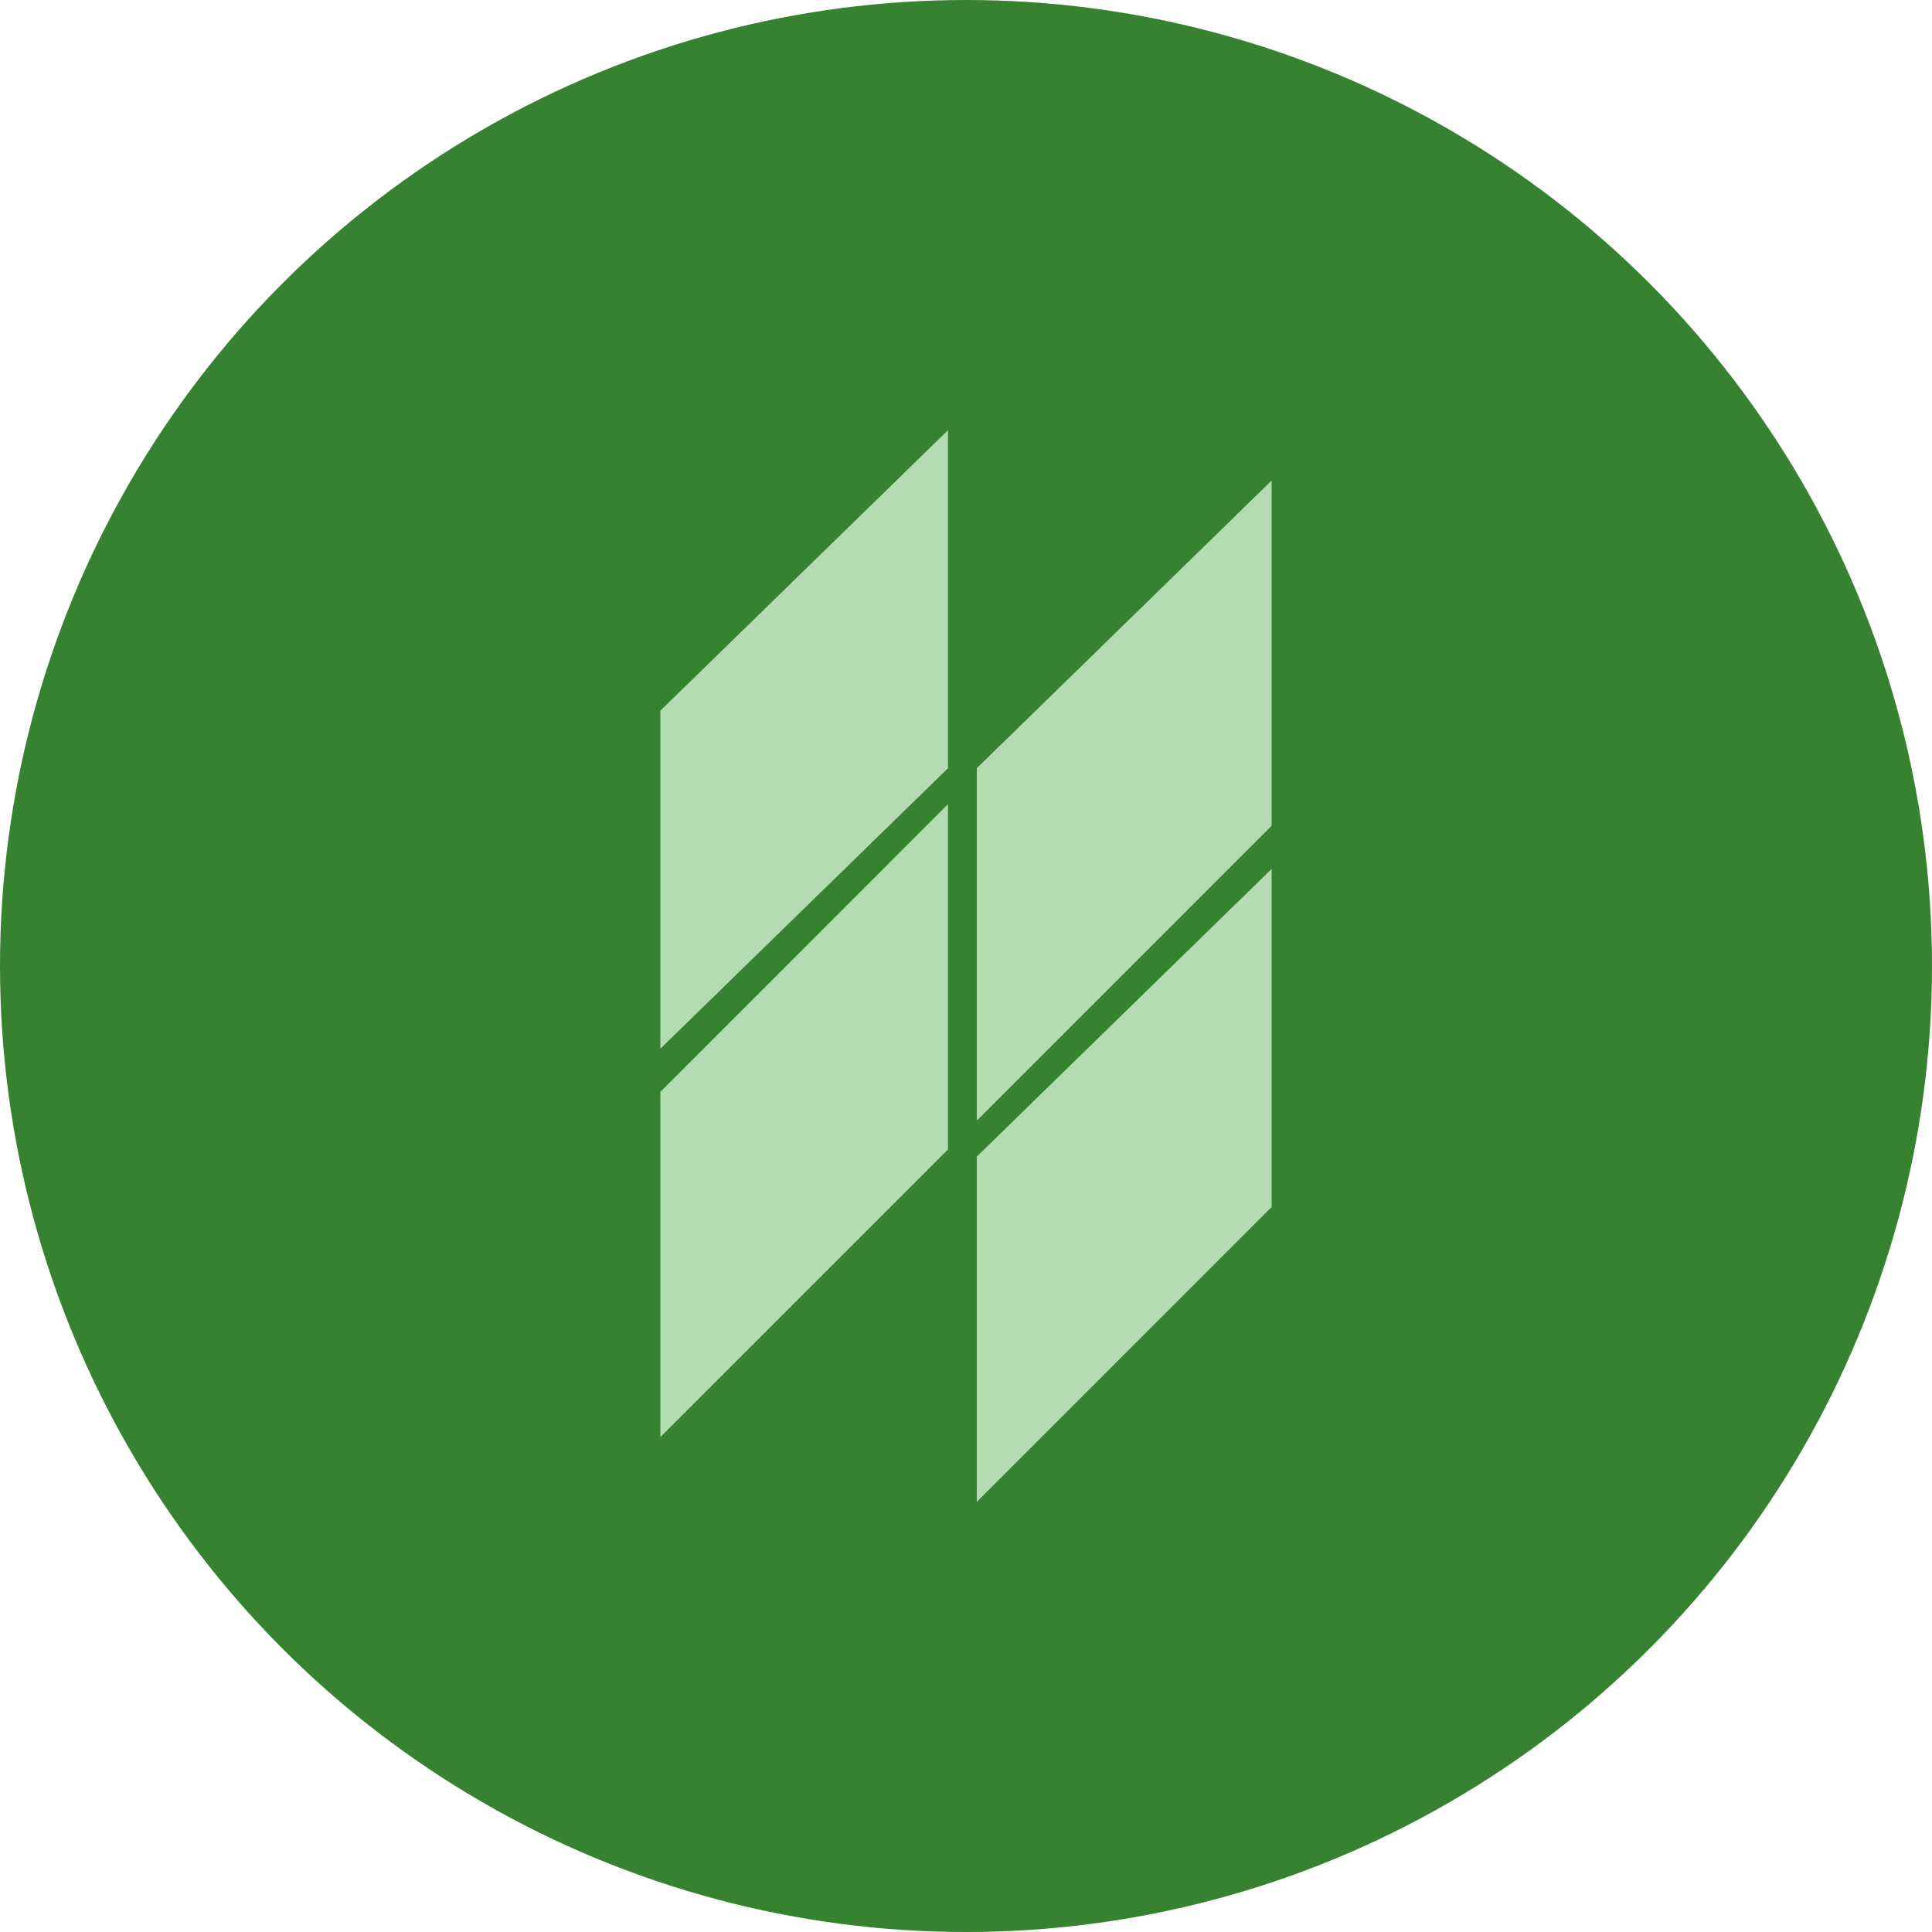
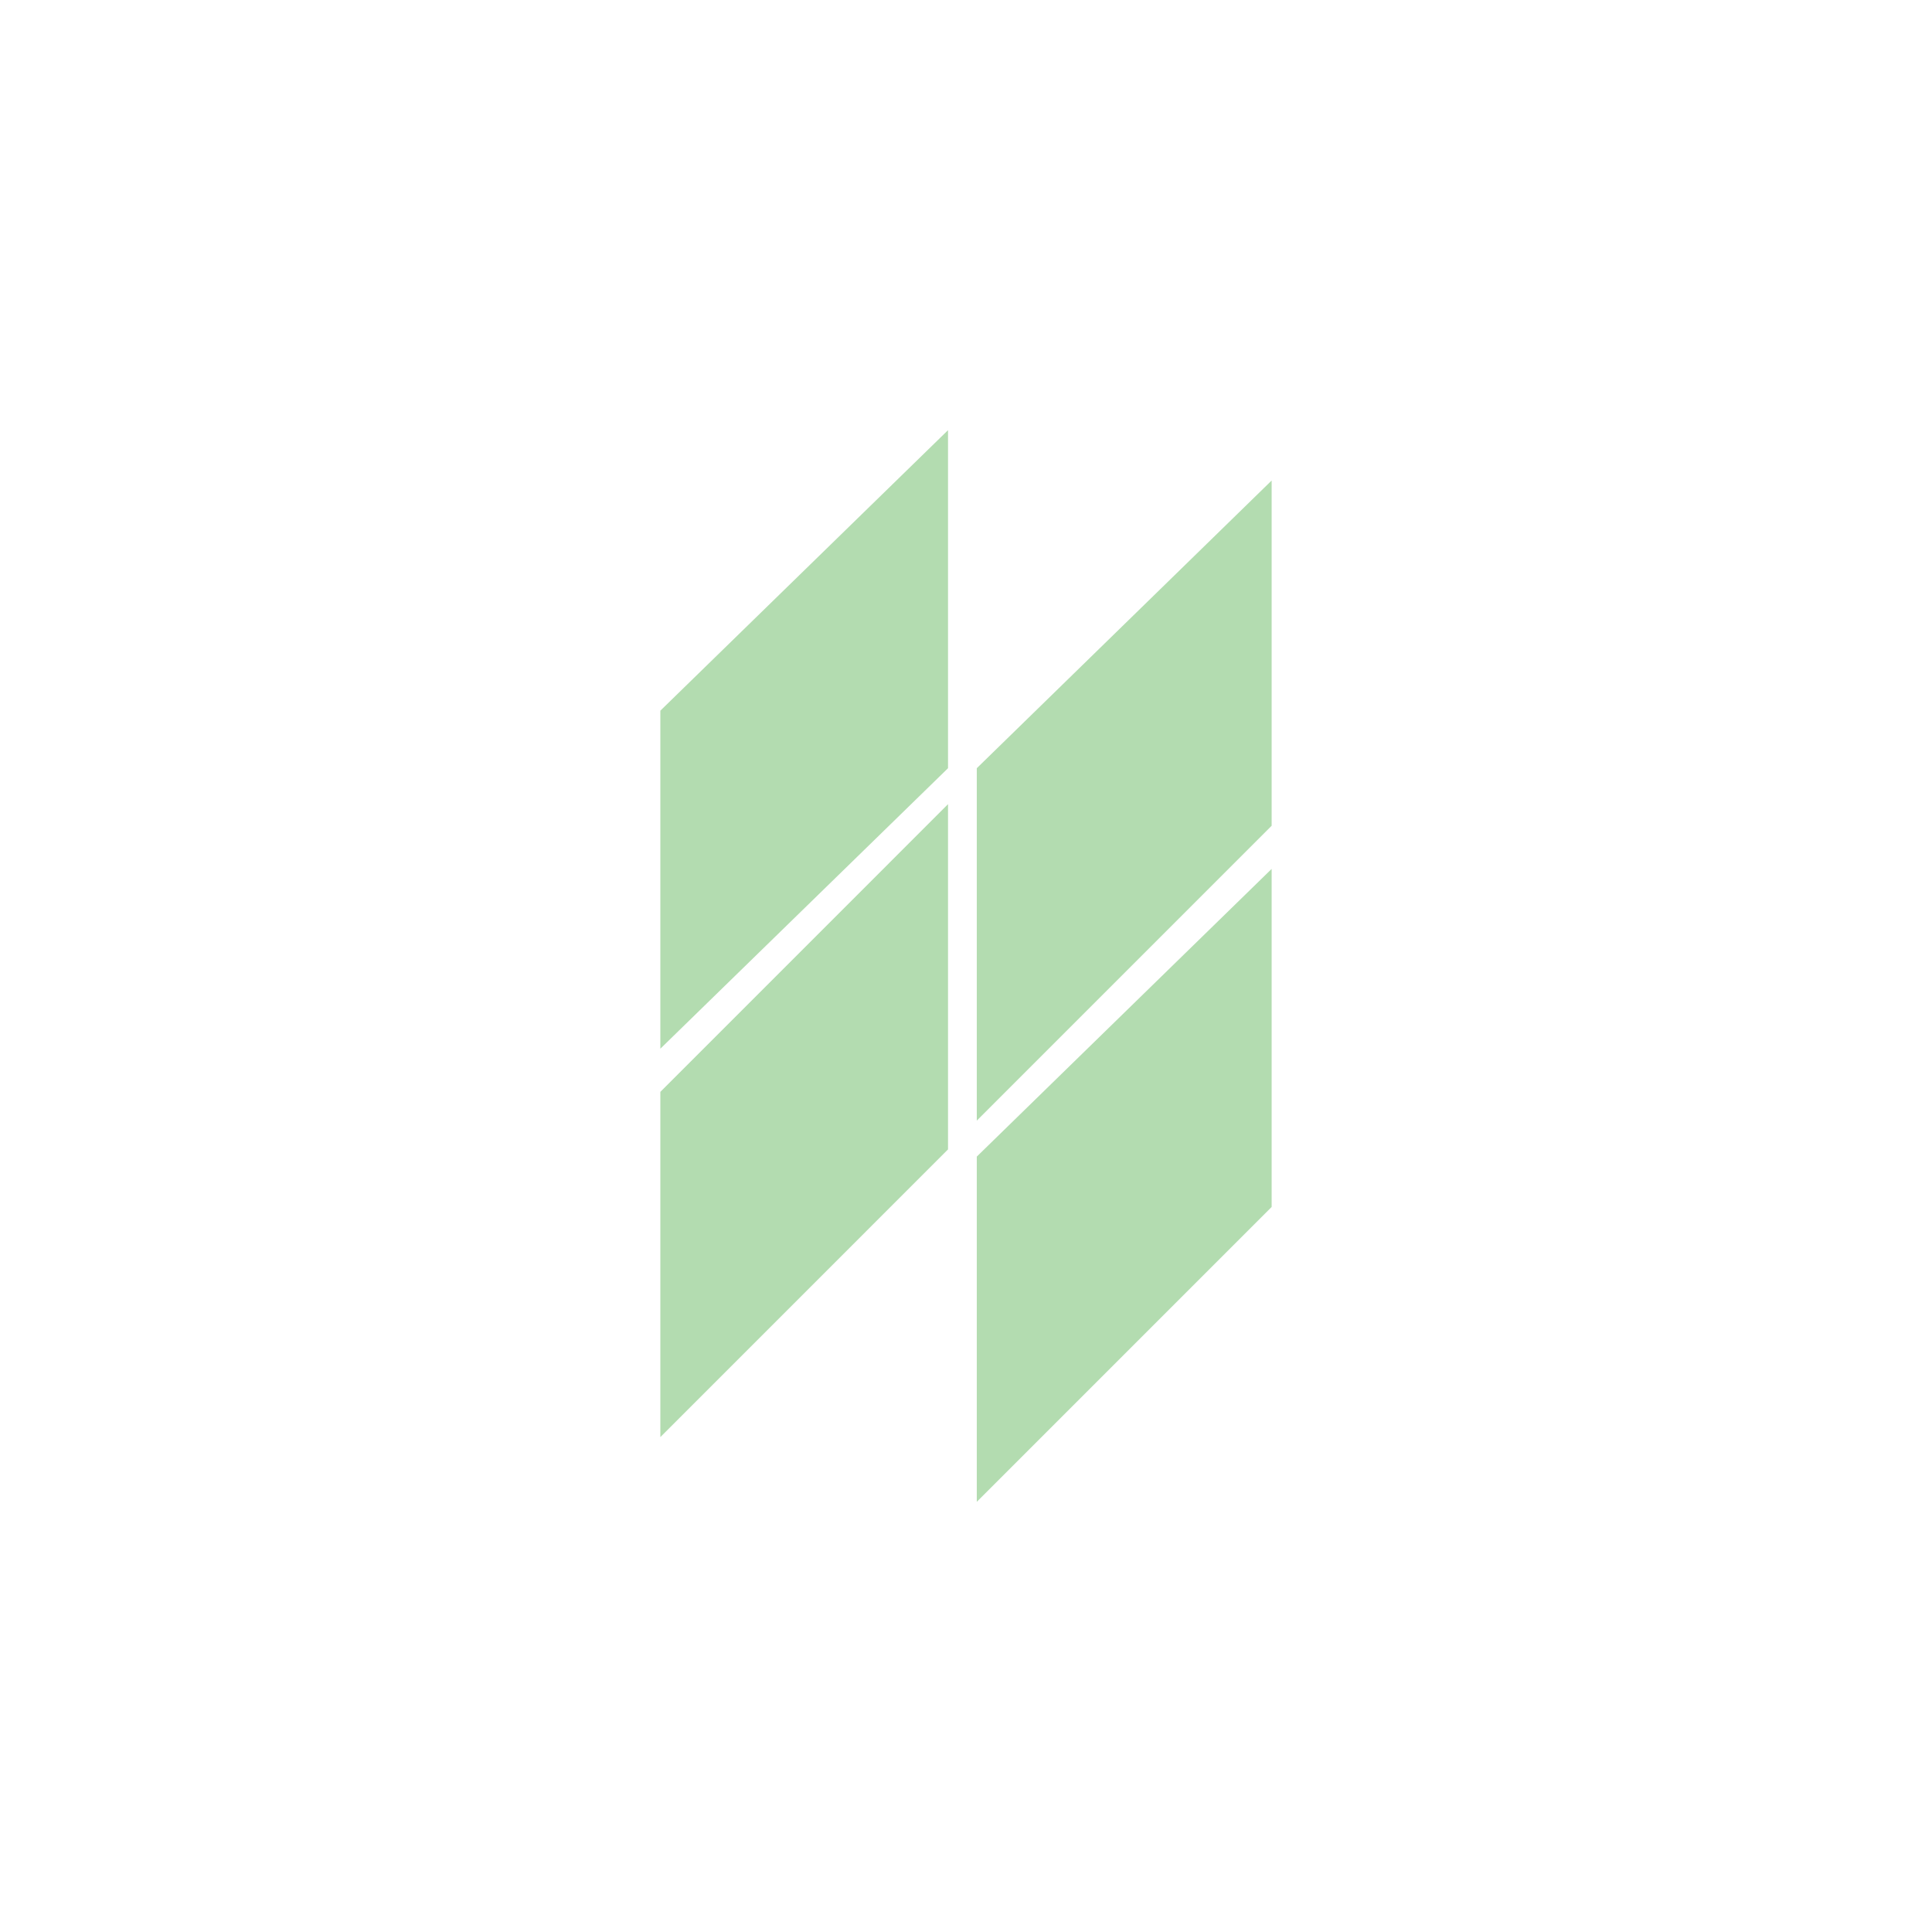
<svg xmlns="http://www.w3.org/2000/svg" width="512" height="512" viewBox="0 0 512 512" fill="none">
  <g clip-path="url(#clip0_3_5)">
-     <circle cx="256" cy="256" r="256" fill="#378230" />
    <path d="M251.235 114L175 188.336V277.919L251.235 203.584V114Z" fill="#B3DCB0" />
    <path d="M337 127.342L258.859 203.584V296.98L337 218.832V127.342Z" fill="#B3DCB0" />
    <path d="M337 230.268L258.859 306.51V398L337 319.852V230.268Z" fill="#B3DCB0" />
    <path d="M175 380.846V289.356L251.235 213.114V304.604L175 380.846Z" fill="#B3DCB0" />
  </g>
  <defs>
    <clipPath id="clip0_3_5">
      <rect width="512" height="512" fill="white" />
    </clipPath>
  </defs>
</svg>